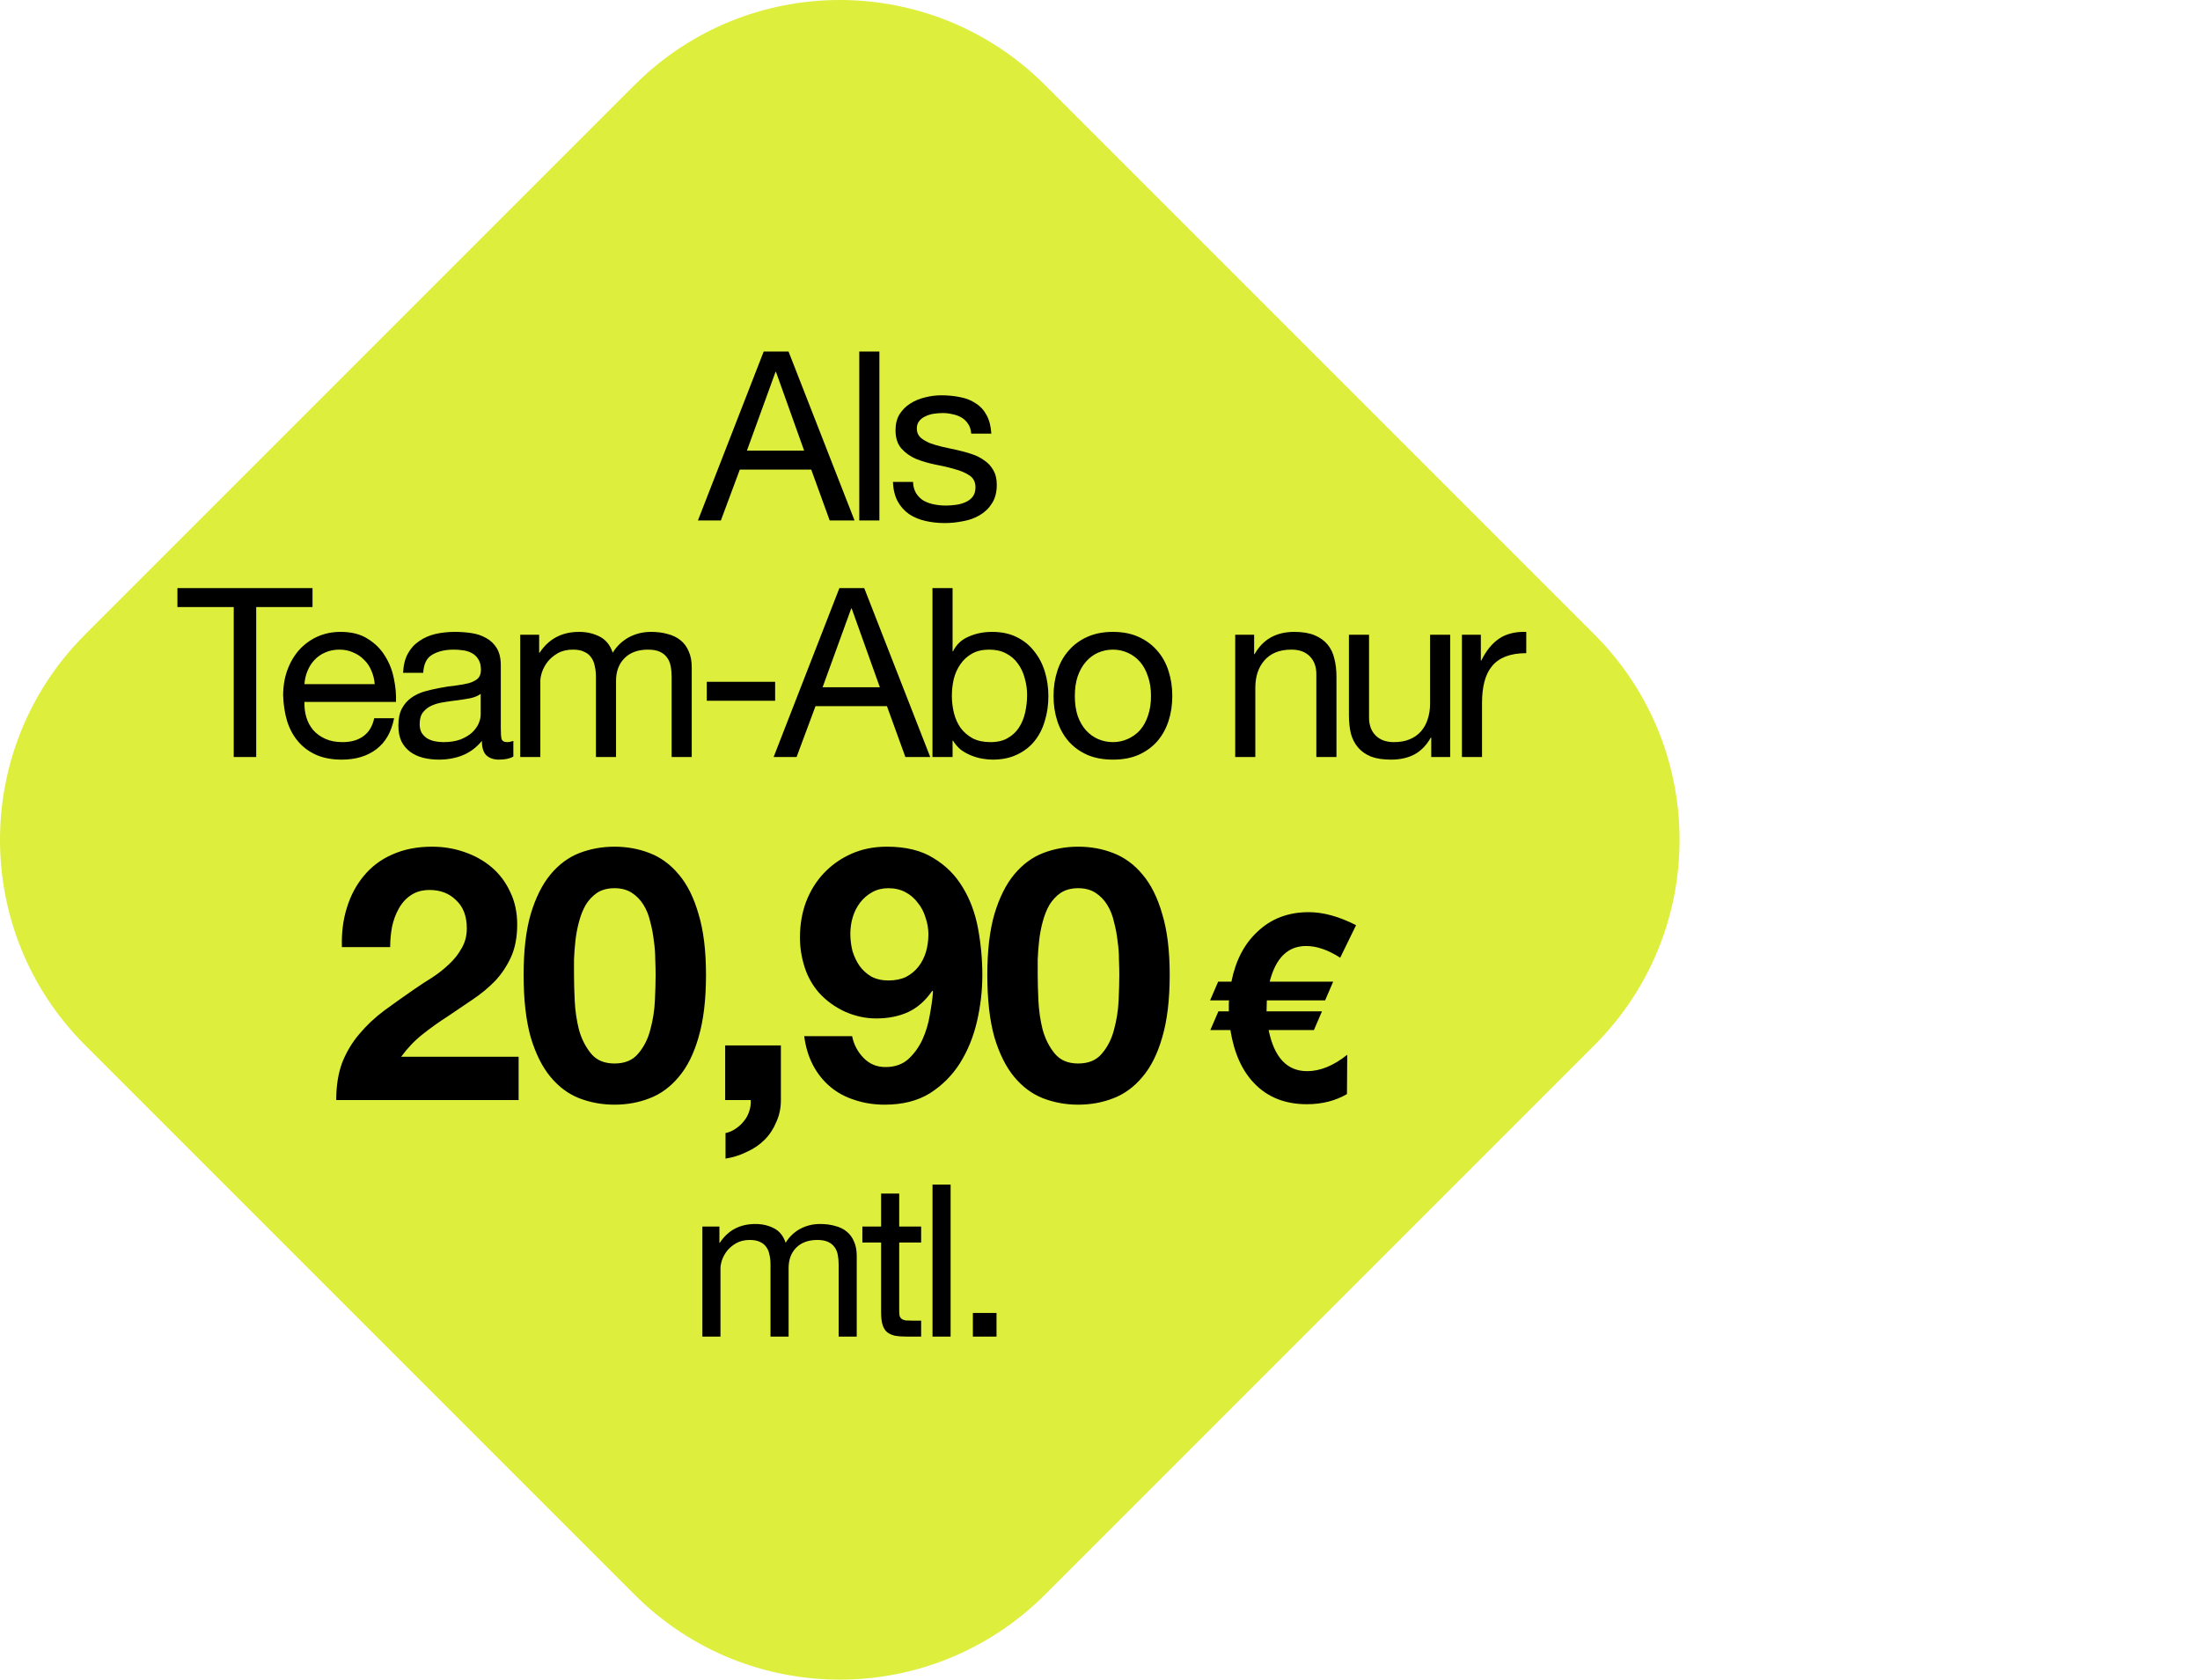
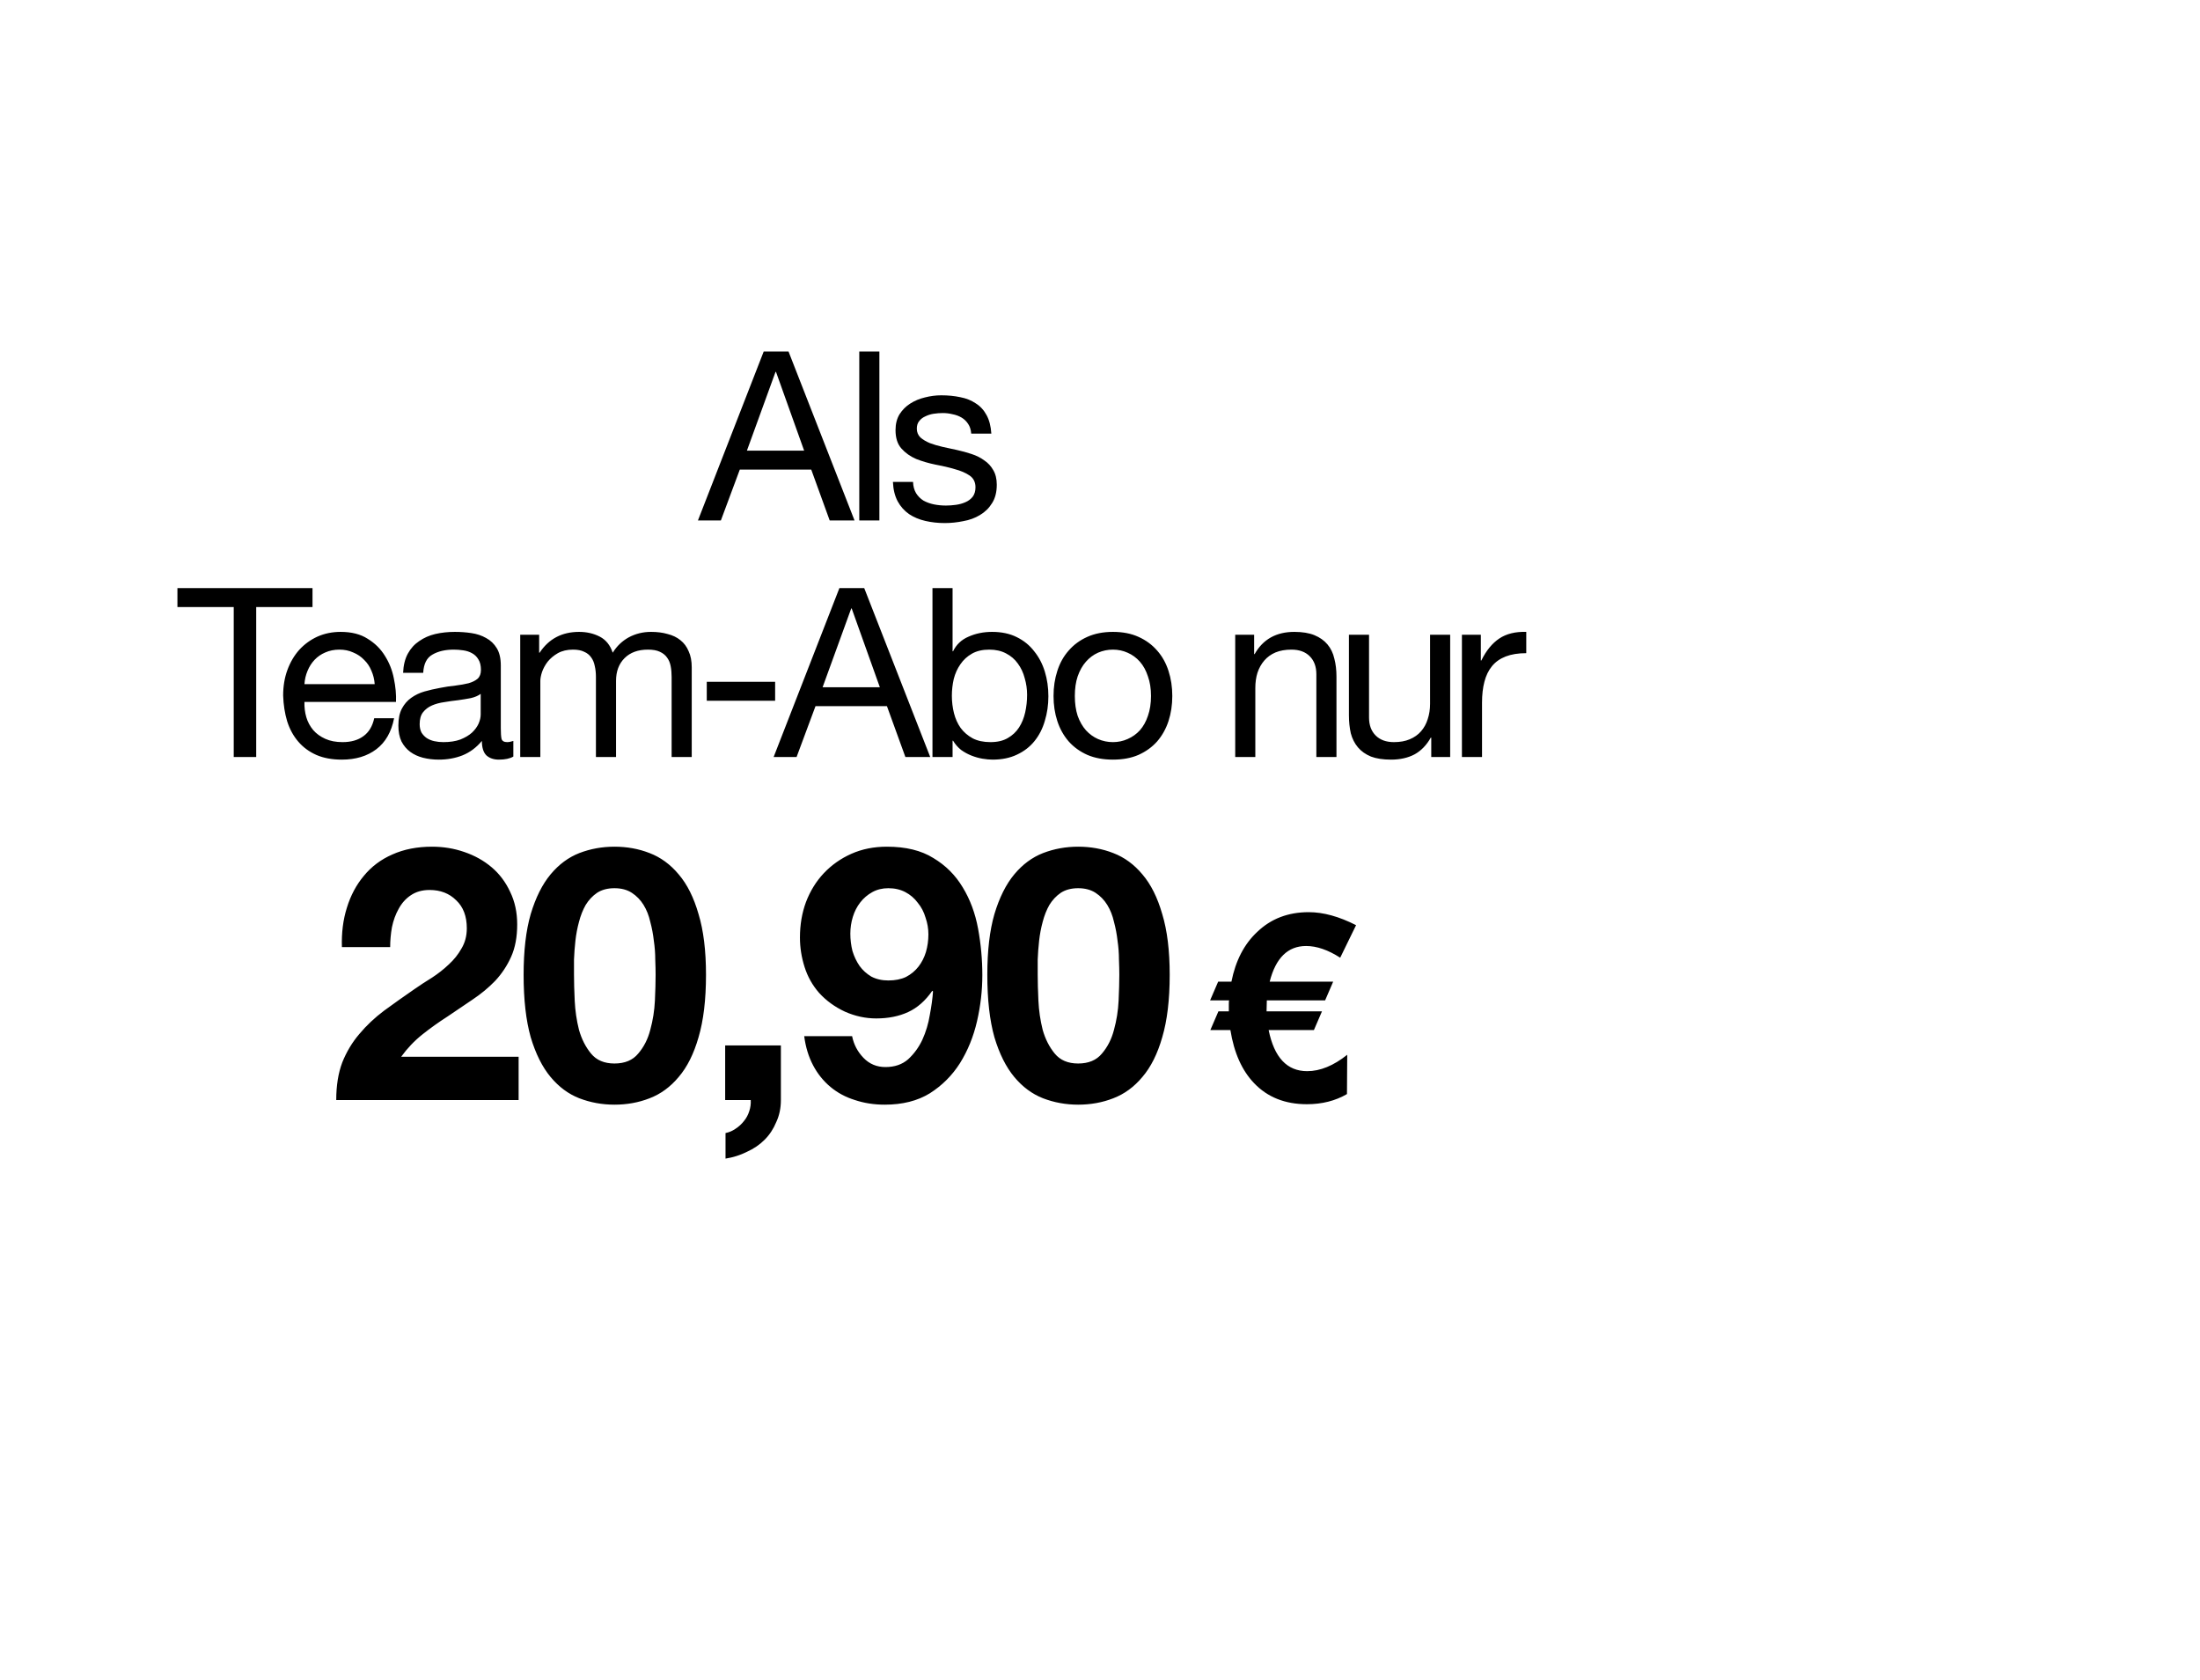
<svg xmlns="http://www.w3.org/2000/svg" width="186" height="142" viewBox="0 0 186 142" fill="none">
-   <path d="M7.186 88.348C-2.395 78.767 -2.395 63.233 7.186 53.652L53.652 7.186C63.233 -2.395 78.767 -2.395 88.348 7.186L134.814 53.652C144.395 63.233 144.395 78.767 134.814 88.348L88.348 134.814C78.767 144.395 63.233 144.395 53.652 134.814L7.186 88.348Z" fill="#DDEE3D" />
-   <path d="M28.907 80.07C28.867 78.87 29.007 77.76 29.327 76.74C29.647 75.7 30.127 74.8 30.767 74.04C31.407 73.26 32.207 72.66 33.167 72.24C34.147 71.8 35.267 71.58 36.527 71.58C37.487 71.58 38.397 71.73 39.257 72.03C40.137 72.33 40.907 72.76 41.567 73.32C42.227 73.88 42.747 74.57 43.127 75.39C43.527 76.21 43.727 77.13 43.727 78.15C43.727 79.21 43.557 80.12 43.217 80.88C42.877 81.64 42.427 82.32 41.867 82.92C41.307 83.5 40.667 84.03 39.947 84.51C39.247 84.99 38.537 85.47 37.817 85.95C37.097 86.41 36.397 86.91 35.717 87.45C35.037 87.99 34.437 88.62 33.917 89.34H43.847V93H28.427C28.427 91.78 28.597 90.72 28.937 89.82C29.297 88.92 29.777 88.12 30.377 87.42C30.977 86.7 31.677 86.04 32.477 85.44C33.297 84.84 34.157 84.23 35.057 83.61C35.517 83.29 36.007 82.97 36.527 82.65C37.047 82.31 37.517 81.94 37.937 81.54C38.377 81.14 38.737 80.69 39.017 80.19C39.317 79.69 39.467 79.12 39.467 78.48C39.467 77.46 39.167 76.67 38.567 76.11C37.987 75.53 37.237 75.24 36.317 75.24C35.697 75.24 35.167 75.39 34.727 75.69C34.307 75.97 33.967 76.35 33.707 76.83C33.447 77.29 33.257 77.81 33.137 78.39C33.037 78.95 32.987 79.51 32.987 80.07H28.907ZM48.529 82.41C48.529 83.01 48.549 83.74 48.589 84.6C48.629 85.44 48.749 86.26 48.949 87.06C49.169 87.84 49.509 88.51 49.969 89.07C50.429 89.63 51.089 89.91 51.949 89.91C52.829 89.91 53.499 89.63 53.959 89.07C54.439 88.51 54.779 87.84 54.979 87.06C55.199 86.26 55.329 85.44 55.369 84.6C55.409 83.74 55.429 83.01 55.429 82.41C55.429 82.05 55.419 81.62 55.399 81.12C55.399 80.6 55.359 80.07 55.279 79.53C55.219 78.99 55.119 78.46 54.979 77.94C54.859 77.4 54.669 76.92 54.409 76.5C54.149 76.08 53.819 75.74 53.419 75.48C53.019 75.22 52.529 75.09 51.949 75.09C51.369 75.09 50.879 75.22 50.479 75.48C50.099 75.74 49.779 76.08 49.519 76.5C49.279 76.92 49.089 77.4 48.949 77.94C48.809 78.46 48.709 78.99 48.649 79.53C48.589 80.07 48.549 80.6 48.529 81.12C48.529 81.62 48.529 82.05 48.529 82.41ZM44.269 82.41C44.269 80.37 44.469 78.66 44.869 77.28C45.289 75.88 45.849 74.76 46.549 73.92C47.249 73.08 48.059 72.48 48.979 72.12C49.919 71.76 50.909 71.58 51.949 71.58C53.009 71.58 53.999 71.76 54.919 72.12C55.859 72.48 56.679 73.08 57.379 73.92C58.099 74.76 58.659 75.88 59.059 77.28C59.479 78.66 59.689 80.37 59.689 82.41C59.689 84.51 59.479 86.27 59.059 87.69C58.659 89.09 58.099 90.21 57.379 91.05C56.679 91.89 55.859 92.49 54.919 92.85C53.999 93.21 53.009 93.39 51.949 93.39C50.909 93.39 49.919 93.21 48.979 92.85C48.059 92.49 47.249 91.89 46.549 91.05C45.849 90.21 45.289 89.09 44.869 87.69C44.469 86.27 44.269 84.51 44.269 82.41ZM61.31 88.38H66.02V93C66.02 93.68 65.891 94.3 65.63 94.86C65.391 95.44 65.061 95.94 64.641 96.36C64.221 96.78 63.721 97.12 63.141 97.38C62.581 97.66 61.98 97.85 61.34 97.95V95.79C61.641 95.73 61.92 95.61 62.181 95.43C62.461 95.25 62.7 95.03 62.901 94.77C63.1 94.53 63.251 94.25 63.35 93.93C63.45 93.63 63.49 93.32 63.471 93H61.31V88.38ZM75.102 82.89C75.682 82.89 76.182 82.79 76.602 82.59C77.022 82.37 77.372 82.08 77.652 81.72C77.932 81.36 78.142 80.95 78.282 80.49C78.422 80.01 78.492 79.51 78.492 78.99C78.492 78.51 78.412 78.04 78.252 77.58C78.112 77.1 77.892 76.68 77.592 76.32C77.312 75.94 76.962 75.64 76.542 75.42C76.122 75.2 75.642 75.09 75.102 75.09C74.602 75.09 74.152 75.2 73.752 75.42C73.352 75.64 73.012 75.93 72.732 76.29C72.452 76.65 72.242 77.06 72.102 77.52C71.962 77.98 71.892 78.45 71.892 78.93C71.892 79.43 71.952 79.92 72.072 80.4C72.212 80.86 72.412 81.28 72.672 81.66C72.932 82.02 73.262 82.32 73.662 82.56C74.082 82.78 74.562 82.89 75.102 82.89ZM72.042 87.6C72.182 88.3 72.502 88.91 73.002 89.43C73.502 89.95 74.122 90.21 74.862 90.21C75.642 90.21 76.282 89.99 76.782 89.55C77.282 89.09 77.682 88.54 77.982 87.9C78.282 87.24 78.492 86.54 78.612 85.8C78.752 85.06 78.842 84.4 78.882 83.82L78.822 83.76C78.242 84.6 77.562 85.2 76.782 85.56C76.002 85.92 75.102 86.1 74.082 86.1C73.182 86.1 72.302 85.91 71.442 85.53C70.582 85.13 69.852 84.6 69.252 83.94C68.692 83.3 68.282 82.57 68.022 81.75C67.762 80.93 67.632 80.1 67.632 79.26C67.632 78.18 67.802 77.18 68.142 76.26C68.502 75.32 69.002 74.51 69.642 73.83C70.302 73.13 71.082 72.58 71.982 72.18C72.882 71.78 73.882 71.58 74.982 71.58C76.582 71.58 77.892 71.9 78.912 72.54C79.952 73.16 80.782 73.99 81.402 75.03C82.022 76.05 82.452 77.21 82.692 78.51C82.932 79.81 83.052 81.12 83.052 82.44C83.052 83.74 82.902 85.04 82.602 86.34C82.302 87.64 81.822 88.82 81.162 89.88C80.502 90.92 79.652 91.77 78.612 92.43C77.572 93.07 76.302 93.39 74.802 93.39C73.902 93.39 73.062 93.26 72.282 93C71.502 92.76 70.812 92.39 70.212 91.89C69.612 91.39 69.122 90.78 68.742 90.06C68.362 89.34 68.112 88.52 67.992 87.6H72.042ZM87.733 82.41C87.733 83.01 87.753 83.74 87.793 84.6C87.833 85.44 87.953 86.26 88.153 87.06C88.373 87.84 88.713 88.51 89.173 89.07C89.633 89.63 90.293 89.91 91.153 89.91C92.033 89.91 92.703 89.63 93.163 89.07C93.643 88.51 93.983 87.84 94.183 87.06C94.403 86.26 94.533 85.44 94.573 84.6C94.613 83.74 94.633 83.01 94.633 82.41C94.633 82.05 94.623 81.62 94.603 81.12C94.603 80.6 94.563 80.07 94.483 79.53C94.423 78.99 94.323 78.46 94.183 77.94C94.063 77.4 93.873 76.92 93.613 76.5C93.353 76.08 93.023 75.74 92.623 75.48C92.223 75.22 91.733 75.09 91.153 75.09C90.573 75.09 90.083 75.22 89.683 75.48C89.303 75.74 88.983 76.08 88.723 76.5C88.483 76.92 88.293 77.4 88.153 77.94C88.013 78.46 87.913 78.99 87.853 79.53C87.793 80.07 87.753 80.6 87.733 81.12C87.733 81.62 87.733 82.05 87.733 82.41ZM83.473 82.41C83.473 80.37 83.673 78.66 84.073 77.28C84.493 75.88 85.053 74.76 85.753 73.92C86.453 73.08 87.263 72.48 88.183 72.12C89.123 71.76 90.113 71.58 91.153 71.58C92.213 71.58 93.203 71.76 94.123 72.12C95.063 72.48 95.883 73.08 96.583 73.92C97.303 74.76 97.863 75.88 98.263 77.28C98.683 78.66 98.893 80.37 98.893 82.41C98.893 84.51 98.683 86.27 98.263 87.69C97.863 89.09 97.303 90.21 96.583 91.05C95.883 91.89 95.063 92.49 94.123 92.85C93.203 93.21 92.213 93.39 91.153 93.39C90.113 93.39 89.123 93.21 88.183 92.85C87.263 92.49 86.453 91.89 85.753 91.05C85.053 90.21 84.493 89.09 84.073 87.69C83.673 86.27 83.473 84.51 83.473 82.41ZM113.308 80.966C112.281 80.306 111.321 79.976 110.426 79.976C108.886 79.976 107.859 80.981 107.346 82.99H112.714L112.032 84.574H107.104L107.082 85.498H111.768L111.086 87.082H107.258C107.727 89.399 108.813 90.558 110.514 90.558C111.614 90.558 112.743 90.096 113.902 89.172L113.88 92.494C112.897 93.066 111.768 93.352 110.492 93.352C108.644 93.352 107.155 92.758 106.026 91.57C104.999 90.499 104.332 89.003 104.024 87.082H102.33L103.012 85.498H103.892V84.926C103.892 84.721 103.899 84.603 103.914 84.574H102.308L102.99 82.99H104.112C104.464 81.215 105.19 79.815 106.29 78.788C107.449 77.673 108.901 77.116 110.646 77.116C111.878 77.116 113.213 77.483 114.65 78.216L113.308 80.966Z" fill="black" />
+   <path d="M28.907 80.07C28.867 78.87 29.007 77.76 29.327 76.74C29.647 75.7 30.127 74.8 30.767 74.04C31.407 73.26 32.207 72.66 33.167 72.24C34.147 71.8 35.267 71.58 36.527 71.58C37.487 71.58 38.397 71.73 39.257 72.03C40.137 72.33 40.907 72.76 41.567 73.32C42.227 73.88 42.747 74.57 43.127 75.39C43.527 76.21 43.727 77.13 43.727 78.15C43.727 79.21 43.557 80.12 43.217 80.88C42.877 81.64 42.427 82.32 41.867 82.92C41.307 83.5 40.667 84.03 39.947 84.51C39.247 84.99 38.537 85.47 37.817 85.95C37.097 86.41 36.397 86.91 35.717 87.45C35.037 87.99 34.437 88.62 33.917 89.34H43.847V93H28.427C28.427 91.78 28.597 90.72 28.937 89.82C29.297 88.92 29.777 88.12 30.377 87.42C30.977 86.7 31.677 86.04 32.477 85.44C33.297 84.84 34.157 84.23 35.057 83.61C35.517 83.29 36.007 82.97 36.527 82.65C37.047 82.31 37.517 81.94 37.937 81.54C38.377 81.14 38.737 80.69 39.017 80.19C39.317 79.69 39.467 79.12 39.467 78.48C39.467 77.46 39.167 76.67 38.567 76.11C37.987 75.53 37.237 75.24 36.317 75.24C35.697 75.24 35.167 75.39 34.727 75.69C34.307 75.97 33.967 76.35 33.707 76.83C33.447 77.29 33.257 77.81 33.137 78.39C33.037 78.95 32.987 79.51 32.987 80.07H28.907ZM48.529 82.41C48.529 83.01 48.549 83.74 48.589 84.6C48.629 85.44 48.749 86.26 48.949 87.06C49.169 87.84 49.509 88.51 49.969 89.07C50.429 89.63 51.089 89.91 51.949 89.91C52.829 89.91 53.499 89.63 53.959 89.07C54.439 88.51 54.779 87.84 54.979 87.06C55.199 86.26 55.329 85.44 55.369 84.6C55.409 83.74 55.429 83.01 55.429 82.41C55.429 82.05 55.419 81.62 55.399 81.12C55.399 80.6 55.359 80.07 55.279 79.53C55.219 78.99 55.119 78.46 54.979 77.94C54.859 77.4 54.669 76.92 54.409 76.5C54.149 76.08 53.819 75.74 53.419 75.48C53.019 75.22 52.529 75.09 51.949 75.09C51.369 75.09 50.879 75.22 50.479 75.48C50.099 75.74 49.779 76.08 49.519 76.5C49.279 76.92 49.089 77.4 48.949 77.94C48.809 78.46 48.709 78.99 48.649 79.53C48.589 80.07 48.549 80.6 48.529 81.12C48.529 81.62 48.529 82.05 48.529 82.41ZM44.269 82.41C44.269 80.37 44.469 78.66 44.869 77.28C45.289 75.88 45.849 74.76 46.549 73.92C47.249 73.08 48.059 72.48 48.979 72.12C49.919 71.76 50.909 71.58 51.949 71.58C53.009 71.58 53.999 71.76 54.919 72.12C55.859 72.48 56.679 73.08 57.379 73.92C58.099 74.76 58.659 75.88 59.059 77.28C59.479 78.66 59.689 80.37 59.689 82.41C59.689 84.51 59.479 86.27 59.059 87.69C58.659 89.09 58.099 90.21 57.379 91.05C56.679 91.89 55.859 92.49 54.919 92.85C53.999 93.21 53.009 93.39 51.949 93.39C50.909 93.39 49.919 93.21 48.979 92.85C48.059 92.49 47.249 91.89 46.549 91.05C45.849 90.21 45.289 89.09 44.869 87.69C44.469 86.27 44.269 84.51 44.269 82.41ZM61.31 88.38H66.02V93C66.02 93.68 65.891 94.3 65.63 94.86C65.391 95.44 65.061 95.94 64.641 96.36C64.221 96.78 63.721 97.12 63.141 97.38C62.581 97.66 61.98 97.85 61.34 97.95V95.79C61.641 95.73 61.92 95.61 62.181 95.43C62.461 95.25 62.7 95.03 62.901 94.77C63.1 94.53 63.251 94.25 63.35 93.93C63.45 93.63 63.49 93.32 63.471 93H61.31V88.38ZM75.102 82.89C75.682 82.89 76.182 82.79 76.602 82.59C77.022 82.37 77.372 82.08 77.652 81.72C77.932 81.36 78.142 80.95 78.282 80.49C78.422 80.01 78.492 79.51 78.492 78.99C78.492 78.51 78.412 78.04 78.252 77.58C78.112 77.1 77.892 76.68 77.592 76.32C77.312 75.94 76.962 75.64 76.542 75.42C76.122 75.2 75.642 75.09 75.102 75.09C74.602 75.09 74.152 75.2 73.752 75.42C73.352 75.64 73.012 75.93 72.732 76.29C72.452 76.65 72.242 77.06 72.102 77.52C71.962 77.98 71.892 78.45 71.892 78.93C71.892 79.43 71.952 79.92 72.072 80.4C72.212 80.86 72.412 81.28 72.672 81.66C72.932 82.02 73.262 82.32 73.662 82.56C74.082 82.78 74.562 82.89 75.102 82.89ZM72.042 87.6C72.182 88.3 72.502 88.91 73.002 89.43C73.502 89.95 74.122 90.21 74.862 90.21C75.642 90.21 76.282 89.99 76.782 89.55C77.282 89.09 77.682 88.54 77.982 87.9C78.282 87.24 78.492 86.54 78.612 85.8C78.752 85.06 78.842 84.4 78.882 83.82L78.822 83.76C78.242 84.6 77.562 85.2 76.782 85.56C76.002 85.92 75.102 86.1 74.082 86.1C73.182 86.1 72.302 85.91 71.442 85.53C70.582 85.13 69.852 84.6 69.252 83.94C68.692 83.3 68.282 82.57 68.022 81.75C67.762 80.93 67.632 80.1 67.632 79.26C67.632 78.18 67.802 77.18 68.142 76.26C68.502 75.32 69.002 74.51 69.642 73.83C70.302 73.13 71.082 72.58 71.982 72.18C72.882 71.78 73.882 71.58 74.982 71.58C76.582 71.58 77.892 71.9 78.912 72.54C79.952 73.16 80.782 73.99 81.402 75.03C82.022 76.05 82.452 77.21 82.692 78.51C82.932 79.81 83.052 81.12 83.052 82.44C83.052 83.74 82.902 85.04 82.602 86.34C82.302 87.64 81.822 88.82 81.162 89.88C80.502 90.92 79.652 91.77 78.612 92.43C77.572 93.07 76.302 93.39 74.802 93.39C73.902 93.39 73.062 93.26 72.282 93C71.502 92.76 70.812 92.39 70.212 91.89C69.612 91.39 69.122 90.78 68.742 90.06C68.362 89.34 68.112 88.52 67.992 87.6H72.042ZM87.733 82.41C87.733 83.01 87.753 83.74 87.793 84.6C87.833 85.44 87.953 86.26 88.153 87.06C88.373 87.84 88.713 88.51 89.173 89.07C89.633 89.63 90.293 89.91 91.153 89.91C92.033 89.91 92.703 89.63 93.163 89.07C93.643 88.51 93.983 87.84 94.183 87.06C94.403 86.26 94.533 85.44 94.573 84.6C94.613 83.74 94.633 83.01 94.633 82.41C94.633 82.05 94.623 81.62 94.603 81.12C94.603 80.6 94.563 80.07 94.483 79.53C94.423 78.99 94.323 78.46 94.183 77.94C94.063 77.4 93.873 76.92 93.613 76.5C93.353 76.08 93.023 75.74 92.623 75.48C92.223 75.22 91.733 75.09 91.153 75.09C90.573 75.09 90.083 75.22 89.683 75.48C89.303 75.74 88.983 76.08 88.723 76.5C88.483 76.92 88.293 77.4 88.153 77.94C88.013 78.46 87.913 78.99 87.853 79.53C87.793 80.07 87.753 80.6 87.733 81.12C87.733 81.62 87.733 82.05 87.733 82.41ZM83.473 82.41C83.473 80.37 83.673 78.66 84.073 77.28C84.493 75.88 85.053 74.76 85.753 73.92C86.453 73.08 87.263 72.48 88.183 72.12C89.123 71.76 90.113 71.58 91.153 71.58C92.213 71.58 93.203 71.76 94.123 72.12C95.063 72.48 95.883 73.08 96.583 73.92C97.303 74.76 97.863 75.88 98.263 77.28C98.683 78.66 98.893 80.37 98.893 82.41C98.893 84.51 98.683 86.27 98.263 87.69C97.863 89.09 97.303 90.21 96.583 91.05C95.883 91.89 95.063 92.49 94.123 92.85C93.203 93.21 92.213 93.39 91.153 93.39C90.113 93.39 89.123 93.21 88.183 92.85C87.263 92.49 86.453 91.89 85.753 91.05C85.053 90.21 84.493 89.09 84.073 87.69C83.673 86.27 83.473 84.51 83.473 82.41ZM113.308 80.966C112.281 80.306 111.321 79.976 110.426 79.976C108.886 79.976 107.859 80.981 107.346 82.99H112.714L112.032 84.574H107.104L107.082 85.498H111.768L111.086 87.082H107.258C107.727 89.399 108.813 90.558 110.514 90.558C111.614 90.558 112.743 90.096 113.902 89.172L113.88 92.494C112.897 93.066 111.768 93.352 110.492 93.352C108.644 93.352 107.155 92.758 106.026 91.57C104.999 90.499 104.332 89.003 104.024 87.082H102.33L103.012 85.498H103.892V84.926C103.892 84.721 103.899 84.603 103.914 84.574H102.308L102.99 82.99H104.112C104.464 81.215 105.19 79.815 106.29 78.788C107.449 77.673 108.901 77.116 110.646 77.116C111.878 77.116 113.213 77.483 114.65 78.216Z" fill="black" />
  <path d="M63.147 38.1H67.987L65.607 31.44H65.567L63.147 38.1ZM64.567 29.72H66.667L72.247 44H70.147L68.587 39.7H62.547L60.947 44H59.007L64.567 29.72ZM72.648 29.72H74.348V44H72.648V29.72ZM77.193 40.74C77.206 41.113 77.293 41.433 77.453 41.7C77.613 41.953 77.82 42.16 78.073 42.32C78.34 42.467 78.633 42.573 78.953 42.64C79.286 42.707 79.626 42.74 79.973 42.74C80.24 42.74 80.519 42.72 80.813 42.68C81.106 42.64 81.373 42.567 81.613 42.46C81.866 42.353 82.073 42.2 82.233 42C82.393 41.787 82.473 41.52 82.473 41.2C82.473 40.76 82.306 40.427 81.973 40.2C81.639 39.973 81.219 39.793 80.713 39.66C80.219 39.513 79.68 39.387 79.093 39.28C78.506 39.16 77.96 39 77.453 38.8C76.96 38.587 76.546 38.293 76.213 37.92C75.879 37.547 75.713 37.027 75.713 36.36C75.713 35.84 75.826 35.393 76.053 35.02C76.293 34.647 76.593 34.347 76.953 34.12C77.326 33.88 77.74 33.707 78.193 33.6C78.659 33.48 79.12 33.42 79.573 33.42C80.159 33.42 80.7 33.473 81.193 33.58C81.686 33.673 82.12 33.847 82.493 34.1C82.879 34.34 83.186 34.673 83.413 35.1C83.639 35.513 83.773 36.033 83.813 36.66H82.113C82.086 36.327 81.999 36.053 81.853 35.84C81.706 35.613 81.519 35.433 81.293 35.3C81.066 35.167 80.813 35.073 80.533 35.02C80.266 34.953 79.993 34.92 79.713 34.92C79.46 34.92 79.2 34.94 78.933 34.98C78.68 35.02 78.446 35.093 78.233 35.2C78.019 35.293 77.846 35.427 77.713 35.6C77.579 35.76 77.513 35.973 77.513 36.24C77.513 36.533 77.613 36.78 77.813 36.98C78.026 37.167 78.293 37.327 78.613 37.46C78.933 37.58 79.293 37.687 79.693 37.78C80.093 37.86 80.493 37.947 80.893 38.04C81.32 38.133 81.733 38.247 82.133 38.38C82.546 38.513 82.906 38.693 83.213 38.92C83.533 39.133 83.786 39.407 83.973 39.74C84.173 40.073 84.273 40.487 84.273 40.98C84.273 41.607 84.139 42.127 83.873 42.54C83.62 42.953 83.279 43.287 82.853 43.54C82.439 43.793 81.966 43.967 81.433 44.06C80.913 44.167 80.393 44.22 79.873 44.22C79.299 44.22 78.753 44.16 78.233 44.04C77.713 43.92 77.253 43.727 76.853 43.46C76.453 43.18 76.133 42.82 75.893 42.38C75.653 41.927 75.519 41.38 75.493 40.74H77.193ZM19.761 51.32H15.001V49.72H26.421V51.32H21.661V64H19.761V51.32ZM31.679 57.84C31.652 57.44 31.559 57.06 31.399 56.7C31.252 56.34 31.045 56.033 30.779 55.78C30.525 55.513 30.219 55.307 29.859 55.16C29.512 55 29.125 54.92 28.699 54.92C28.259 54.92 27.859 55 27.499 55.16C27.152 55.307 26.852 55.513 26.599 55.78C26.345 56.047 26.145 56.36 25.999 56.72C25.852 57.067 25.765 57.44 25.739 57.84H31.679ZM33.319 60.72C33.092 61.88 32.592 62.753 31.819 63.34C31.045 63.927 30.072 64.22 28.899 64.22C28.072 64.22 27.352 64.087 26.739 63.82C26.139 63.553 25.632 63.18 25.219 62.7C24.805 62.22 24.492 61.647 24.279 60.98C24.079 60.313 23.965 59.587 23.939 58.8C23.939 58.013 24.059 57.293 24.299 56.64C24.539 55.987 24.872 55.42 25.299 54.94C25.739 54.46 26.252 54.087 26.839 53.82C27.439 53.553 28.092 53.42 28.799 53.42C29.719 53.42 30.479 53.613 31.079 54C31.692 54.373 32.179 54.853 32.539 55.44C32.912 56.027 33.165 56.667 33.299 57.36C33.445 58.053 33.505 58.713 33.479 59.34H25.739C25.725 59.793 25.779 60.227 25.899 60.64C26.019 61.04 26.212 61.4 26.479 61.72C26.745 62.027 27.085 62.273 27.499 62.46C27.912 62.647 28.399 62.74 28.959 62.74C29.679 62.74 30.265 62.573 30.719 62.24C31.185 61.907 31.492 61.4 31.639 60.72H33.319ZM43.401 63.96C43.108 64.133 42.701 64.22 42.181 64.22C41.741 64.22 41.388 64.1 41.121 63.86C40.868 63.607 40.741 63.2 40.741 62.64C40.274 63.2 39.728 63.607 39.101 63.86C38.488 64.1 37.821 64.22 37.101 64.22C36.634 64.22 36.188 64.167 35.761 64.06C35.348 63.953 34.988 63.787 34.681 63.56C34.374 63.333 34.128 63.04 33.941 62.68C33.768 62.307 33.681 61.86 33.681 61.34C33.681 60.753 33.781 60.273 33.981 59.9C34.181 59.527 34.441 59.227 34.761 59C35.094 58.76 35.468 58.58 35.881 58.46C36.308 58.34 36.741 58.24 37.181 58.16C37.648 58.067 38.088 58 38.501 57.96C38.928 57.907 39.301 57.84 39.621 57.76C39.941 57.667 40.194 57.54 40.381 57.38C40.568 57.207 40.661 56.96 40.661 56.64C40.661 56.267 40.588 55.967 40.441 55.74C40.308 55.513 40.128 55.34 39.901 55.22C39.688 55.1 39.441 55.02 39.161 54.98C38.894 54.94 38.628 54.92 38.361 54.92C37.641 54.92 37.041 55.06 36.561 55.34C36.081 55.607 35.821 56.12 35.781 56.88H34.081C34.108 56.24 34.241 55.7 34.481 55.26C34.721 54.82 35.041 54.467 35.441 54.2C35.841 53.92 36.294 53.72 36.801 53.6C37.321 53.48 37.874 53.42 38.461 53.42C38.928 53.42 39.388 53.453 39.841 53.52C40.308 53.587 40.728 53.727 41.101 53.94C41.474 54.14 41.774 54.427 42.001 54.8C42.228 55.173 42.341 55.66 42.341 56.26V61.58C42.341 61.98 42.361 62.273 42.401 62.46C42.454 62.647 42.614 62.74 42.881 62.74C43.028 62.74 43.201 62.707 43.401 62.64V63.96ZM40.641 58.66C40.428 58.82 40.148 58.94 39.801 59.02C39.454 59.087 39.088 59.147 38.701 59.2C38.328 59.24 37.948 59.293 37.561 59.36C37.174 59.413 36.828 59.507 36.521 59.64C36.214 59.773 35.961 59.967 35.761 60.22C35.574 60.46 35.481 60.793 35.481 61.22C35.481 61.5 35.534 61.74 35.641 61.94C35.761 62.127 35.908 62.28 36.081 62.4C36.268 62.52 36.481 62.607 36.721 62.66C36.961 62.713 37.214 62.74 37.481 62.74C38.041 62.74 38.521 62.667 38.921 62.52C39.321 62.36 39.648 62.167 39.901 61.94C40.154 61.7 40.341 61.447 40.461 61.18C40.581 60.9 40.641 60.64 40.641 60.4V58.66ZM43.983 53.66H45.583V55.18H45.623C46.397 54.007 47.51 53.42 48.963 53.42C49.603 53.42 50.183 53.553 50.703 53.82C51.223 54.087 51.59 54.54 51.803 55.18C52.15 54.62 52.603 54.187 53.163 53.88C53.736 53.573 54.363 53.42 55.043 53.42C55.563 53.42 56.03 53.48 56.443 53.6C56.87 53.707 57.23 53.88 57.523 54.12C57.83 54.36 58.063 54.673 58.223 55.06C58.397 55.433 58.483 55.887 58.483 56.42V64H56.783V57.22C56.783 56.9 56.757 56.6 56.703 56.32C56.65 56.04 56.55 55.8 56.403 55.6C56.257 55.387 56.05 55.22 55.783 55.1C55.53 54.98 55.197 54.92 54.783 54.92C53.943 54.92 53.283 55.16 52.803 55.64C52.323 56.12 52.083 56.76 52.083 57.56V64H50.383V57.22C50.383 56.887 50.35 56.58 50.283 56.3C50.23 56.02 50.13 55.78 49.983 55.58C49.837 55.367 49.636 55.207 49.383 55.1C49.143 54.98 48.83 54.92 48.443 54.92C47.95 54.92 47.523 55.02 47.163 55.22C46.816 55.42 46.53 55.66 46.303 55.94C46.09 56.22 45.93 56.513 45.823 56.82C45.73 57.113 45.683 57.36 45.683 57.56V64H43.983V53.66ZM59.754 57.64H65.534V59.24H59.754V57.64ZM69.547 58.1H74.387L72.007 51.44H71.967L69.547 58.1ZM70.967 49.72H73.067L78.647 64H76.547L74.987 59.7H68.947L67.347 64H65.407L70.967 49.72ZM78.836 49.72H80.536V55.06H80.576C80.856 54.487 81.296 54.073 81.896 53.82C82.496 53.553 83.156 53.42 83.876 53.42C84.676 53.42 85.369 53.567 85.956 53.86C86.556 54.153 87.049 54.553 87.436 55.06C87.836 55.553 88.136 56.127 88.336 56.78C88.536 57.433 88.636 58.127 88.636 58.86C88.636 59.593 88.536 60.287 88.336 60.94C88.149 61.593 87.856 62.167 87.456 62.66C87.069 63.14 86.576 63.52 85.976 63.8C85.389 64.08 84.703 64.22 83.916 64.22C83.663 64.22 83.376 64.193 83.056 64.14C82.749 64.087 82.443 64 82.136 63.88C81.829 63.76 81.536 63.6 81.256 63.4C80.989 63.187 80.763 62.927 80.576 62.62H80.536V64H78.836V49.72ZM86.836 58.74C86.836 58.26 86.769 57.793 86.636 57.34C86.516 56.873 86.323 56.46 86.056 56.1C85.803 55.74 85.469 55.453 85.056 55.24C84.656 55.027 84.183 54.92 83.636 54.92C83.063 54.92 82.576 55.033 82.176 55.26C81.776 55.487 81.449 55.787 81.196 56.16C80.943 56.52 80.756 56.933 80.636 57.4C80.529 57.867 80.476 58.34 80.476 58.82C80.476 59.327 80.536 59.82 80.656 60.3C80.776 60.767 80.963 61.18 81.216 61.54C81.483 61.9 81.823 62.193 82.236 62.42C82.649 62.633 83.149 62.74 83.736 62.74C84.323 62.74 84.809 62.627 85.196 62.4C85.596 62.173 85.916 61.873 86.156 61.5C86.396 61.127 86.569 60.7 86.676 60.22C86.783 59.74 86.836 59.247 86.836 58.74ZM90.872 58.84C90.872 59.467 90.952 60.027 91.112 60.52C91.285 61 91.518 61.407 91.812 61.74C92.105 62.06 92.445 62.307 92.832 62.48C93.232 62.653 93.652 62.74 94.092 62.74C94.532 62.74 94.945 62.653 95.332 62.48C95.732 62.307 96.078 62.06 96.372 61.74C96.665 61.407 96.892 61 97.052 60.52C97.225 60.027 97.312 59.467 97.312 58.84C97.312 58.213 97.225 57.66 97.052 57.18C96.892 56.687 96.665 56.273 96.372 55.94C96.078 55.607 95.732 55.353 95.332 55.18C94.945 55.007 94.532 54.92 94.092 54.92C93.652 54.92 93.232 55.007 92.832 55.18C92.445 55.353 92.105 55.607 91.812 55.94C91.518 56.273 91.285 56.687 91.112 57.18C90.952 57.66 90.872 58.213 90.872 58.84ZM89.072 58.84C89.072 58.08 89.178 57.373 89.392 56.72C89.605 56.053 89.925 55.48 90.352 55C90.778 54.507 91.305 54.12 91.932 53.84C92.558 53.56 93.278 53.42 94.092 53.42C94.918 53.42 95.638 53.56 96.252 53.84C96.878 54.12 97.405 54.507 97.832 55C98.258 55.48 98.578 56.053 98.792 56.72C99.005 57.373 99.112 58.08 99.112 58.84C99.112 59.6 99.005 60.307 98.792 60.96C98.578 61.613 98.258 62.187 97.832 62.68C97.405 63.16 96.878 63.54 96.252 63.82C95.638 64.087 94.918 64.22 94.092 64.22C93.278 64.22 92.558 64.087 91.932 63.82C91.305 63.54 90.778 63.16 90.352 62.68C89.925 62.187 89.605 61.613 89.392 60.96C89.178 60.307 89.072 59.6 89.072 58.84ZM104.432 53.66H106.032V55.3H106.072C106.779 54.047 107.899 53.42 109.432 53.42C110.112 53.42 110.679 53.513 111.132 53.7C111.586 53.887 111.952 54.147 112.232 54.48C112.512 54.813 112.706 55.213 112.812 55.68C112.932 56.133 112.992 56.64 112.992 57.2V64H111.292V57C111.292 56.36 111.106 55.853 110.732 55.48C110.359 55.107 109.846 54.92 109.192 54.92C108.672 54.92 108.219 55 107.832 55.16C107.459 55.32 107.146 55.547 106.892 55.84C106.639 56.133 106.446 56.48 106.312 56.88C106.192 57.267 106.132 57.693 106.132 58.16V64H104.432V53.66ZM122.606 64H121.006V62.36H120.966C120.606 63 120.146 63.473 119.586 63.78C119.026 64.073 118.366 64.22 117.606 64.22C116.926 64.22 116.359 64.133 115.906 63.96C115.452 63.773 115.086 63.513 114.806 63.18C114.526 62.847 114.326 62.453 114.206 62C114.099 61.533 114.046 61.02 114.046 60.46V53.66H115.746V60.66C115.746 61.3 115.932 61.807 116.306 62.18C116.679 62.553 117.192 62.74 117.846 62.74C118.366 62.74 118.812 62.66 119.186 62.5C119.572 62.34 119.892 62.113 120.146 61.82C120.399 61.527 120.586 61.187 120.706 60.8C120.839 60.4 120.906 59.967 120.906 59.5V53.66H122.606V64ZM123.599 53.66H125.199V55.84H125.239C125.652 55 126.159 54.38 126.759 53.98C127.359 53.58 128.119 53.393 129.039 53.42V55.22C128.359 55.22 127.779 55.313 127.299 55.5C126.819 55.687 126.432 55.96 126.139 56.32C125.846 56.68 125.632 57.12 125.499 57.64C125.366 58.147 125.299 58.733 125.299 59.4V64H123.599V53.66Z" fill="black" />
-   <path d="M59.383 103.694H60.823V105.062H60.859C61.555 104.006 62.557 103.478 63.865 103.478C64.441 103.478 64.963 103.598 65.431 103.838C65.899 104.078 66.229 104.486 66.421 105.062C66.733 104.558 67.141 104.168 67.645 103.892C68.161 103.616 68.725 103.478 69.337 103.478C69.805 103.478 70.225 103.532 70.597 103.64C70.981 103.736 71.305 103.892 71.569 104.108C71.845 104.324 72.055 104.606 72.199 104.954C72.355 105.29 72.433 105.698 72.433 106.178V113H70.903V106.898C70.903 106.61 70.879 106.34 70.831 106.088C70.783 105.836 70.693 105.62 70.561 105.44C70.429 105.248 70.243 105.098 70.003 104.99C69.775 104.882 69.475 104.828 69.103 104.828C68.347 104.828 67.753 105.044 67.321 105.476C66.889 105.908 66.673 106.484 66.673 107.204V113H65.143V106.898C65.143 106.598 65.113 106.322 65.053 106.07C65.005 105.818 64.915 105.602 64.783 105.422C64.651 105.23 64.471 105.086 64.243 104.99C64.027 104.882 63.745 104.828 63.397 104.828C62.953 104.828 62.569 104.918 62.245 105.098C61.933 105.278 61.675 105.494 61.471 105.746C61.279 105.998 61.135 106.262 61.039 106.538C60.955 106.802 60.913 107.024 60.913 107.204V113H59.383V103.694ZM76.024 103.694H77.878V105.044H76.024V110.822C76.024 111.002 76.036 111.146 76.06 111.254C76.096 111.362 76.156 111.446 76.24 111.506C76.324 111.566 76.438 111.608 76.582 111.632C76.738 111.644 76.936 111.65 77.176 111.65H77.878V113H76.708C76.312 113 75.97 112.976 75.682 112.928C75.406 112.868 75.178 112.766 74.998 112.622C74.83 112.478 74.704 112.274 74.62 112.01C74.536 111.746 74.494 111.398 74.494 110.966V105.044H72.91V103.694H74.494V100.904H76.024V103.694ZM78.84 100.148H80.37V113H78.84V100.148ZM82.253 111.002H84.251V113H82.253V111.002Z" fill="black" />
</svg>